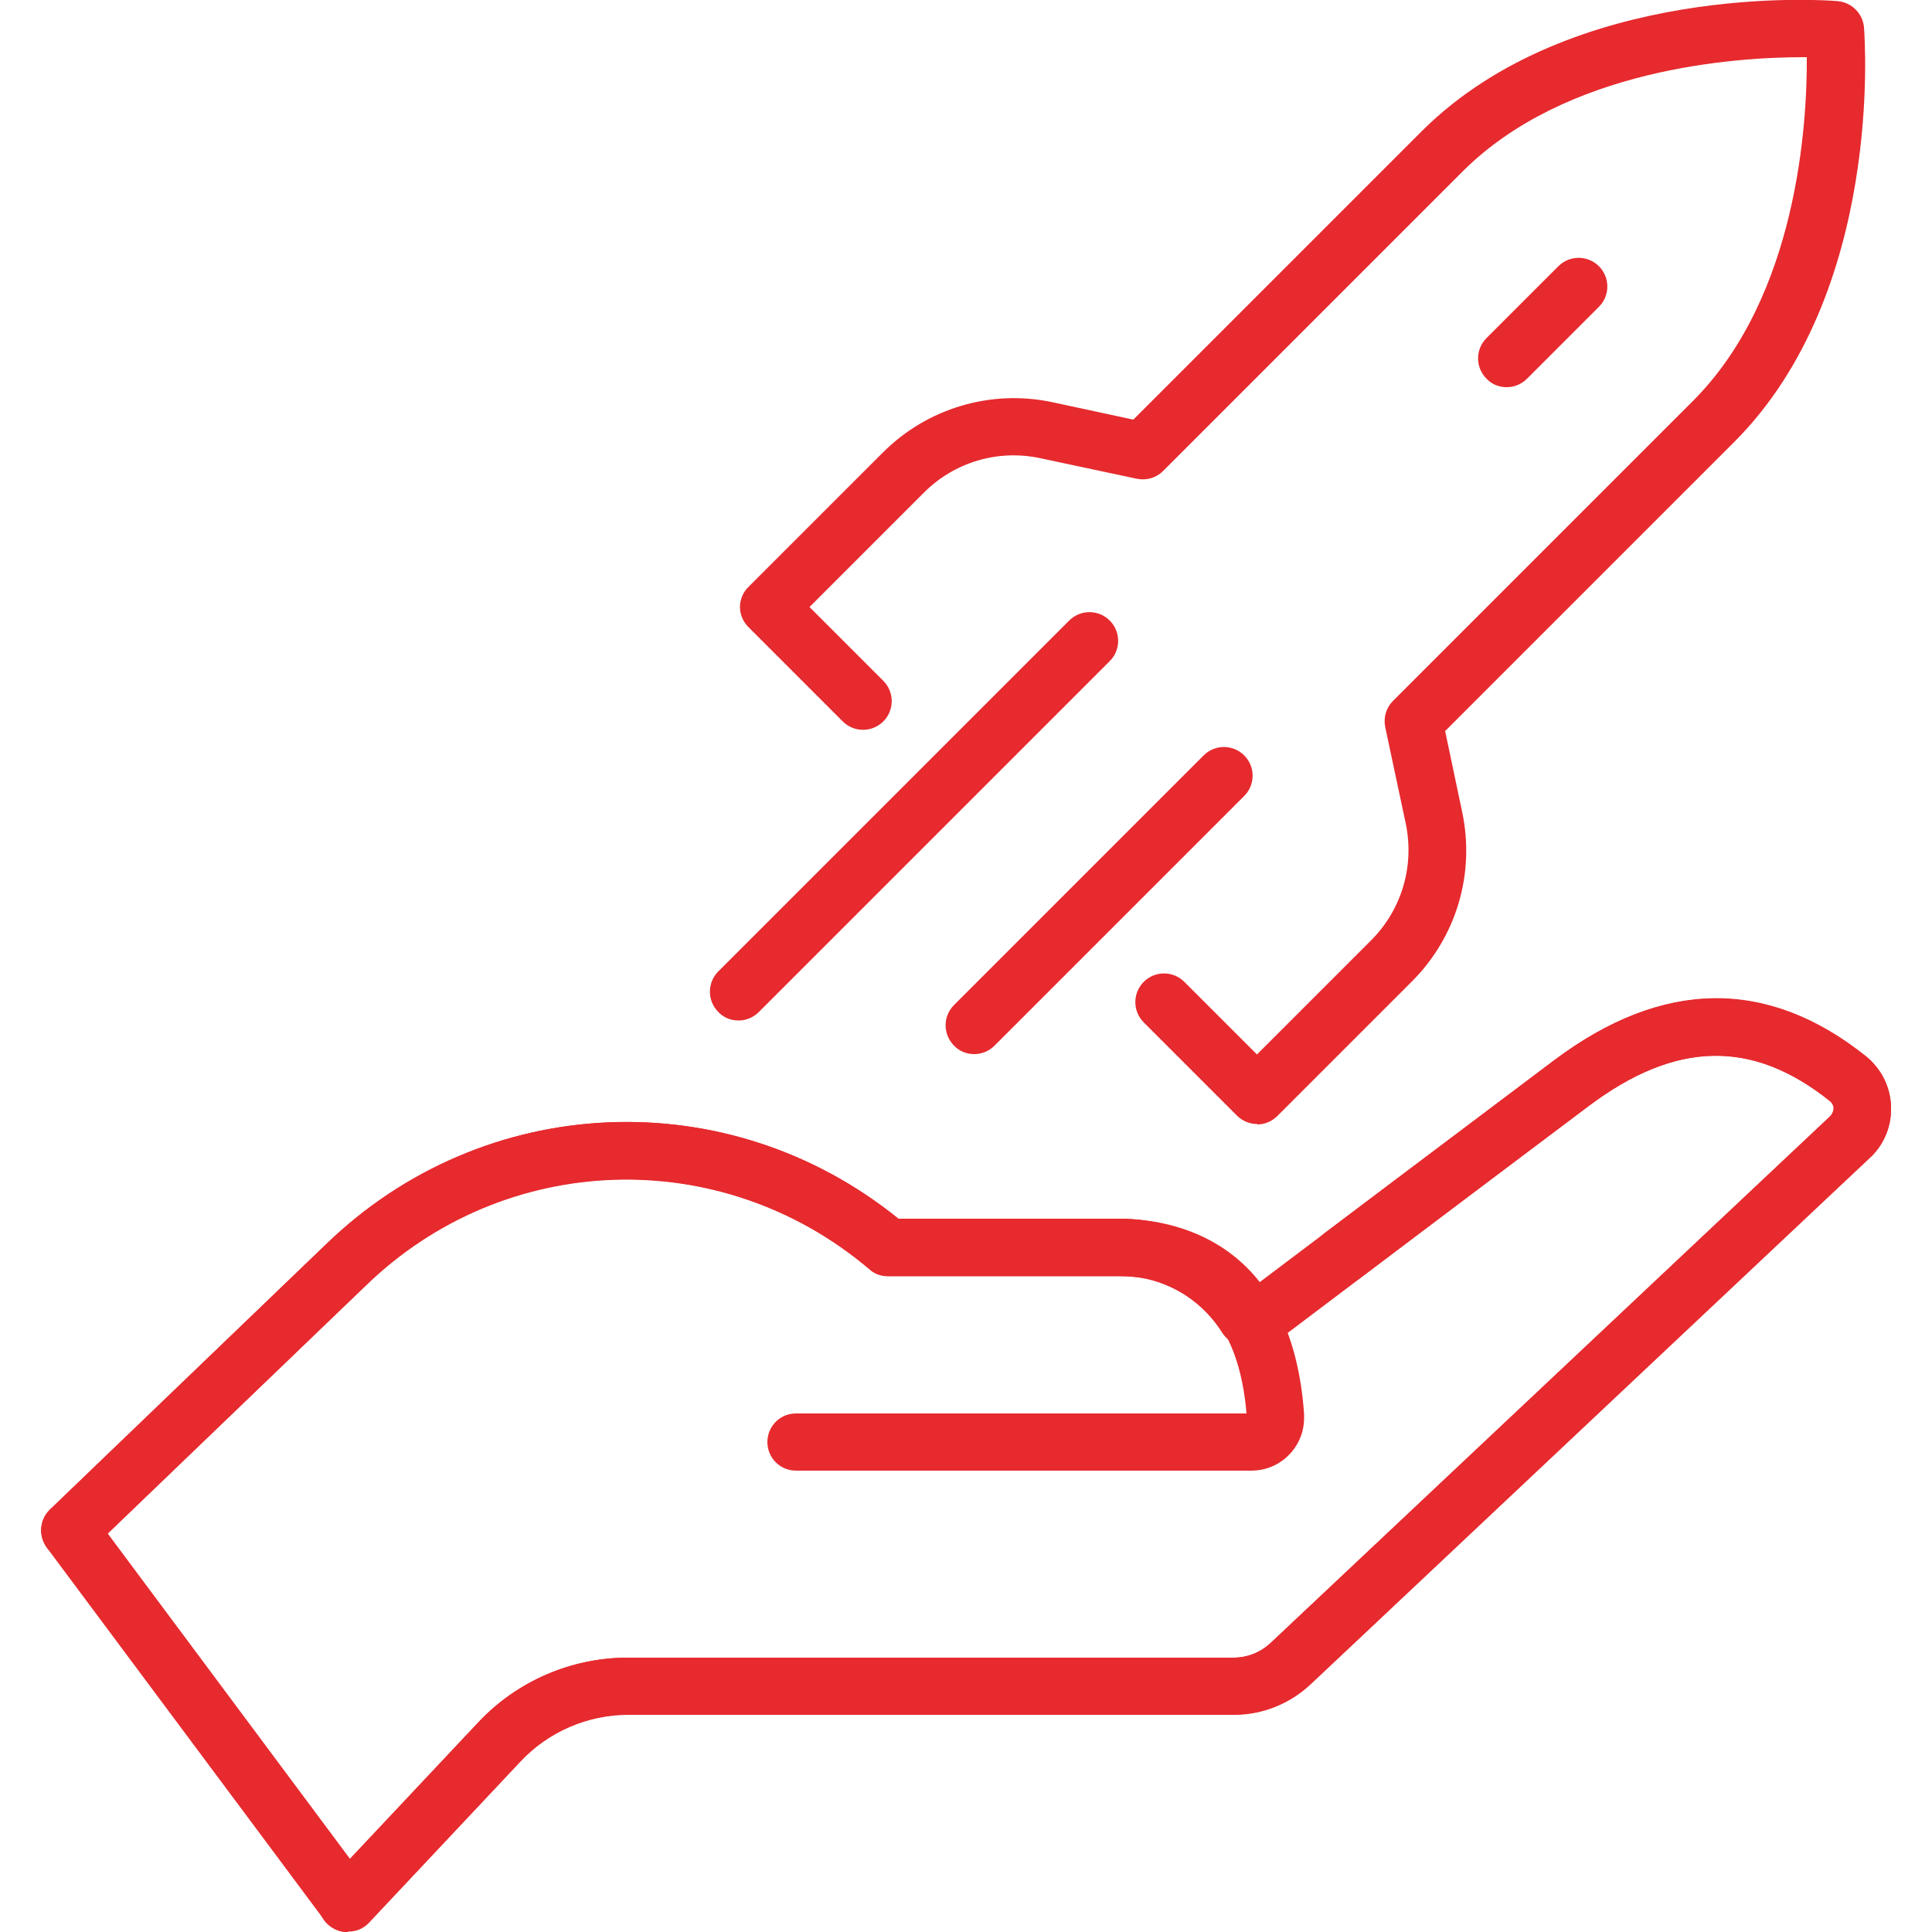
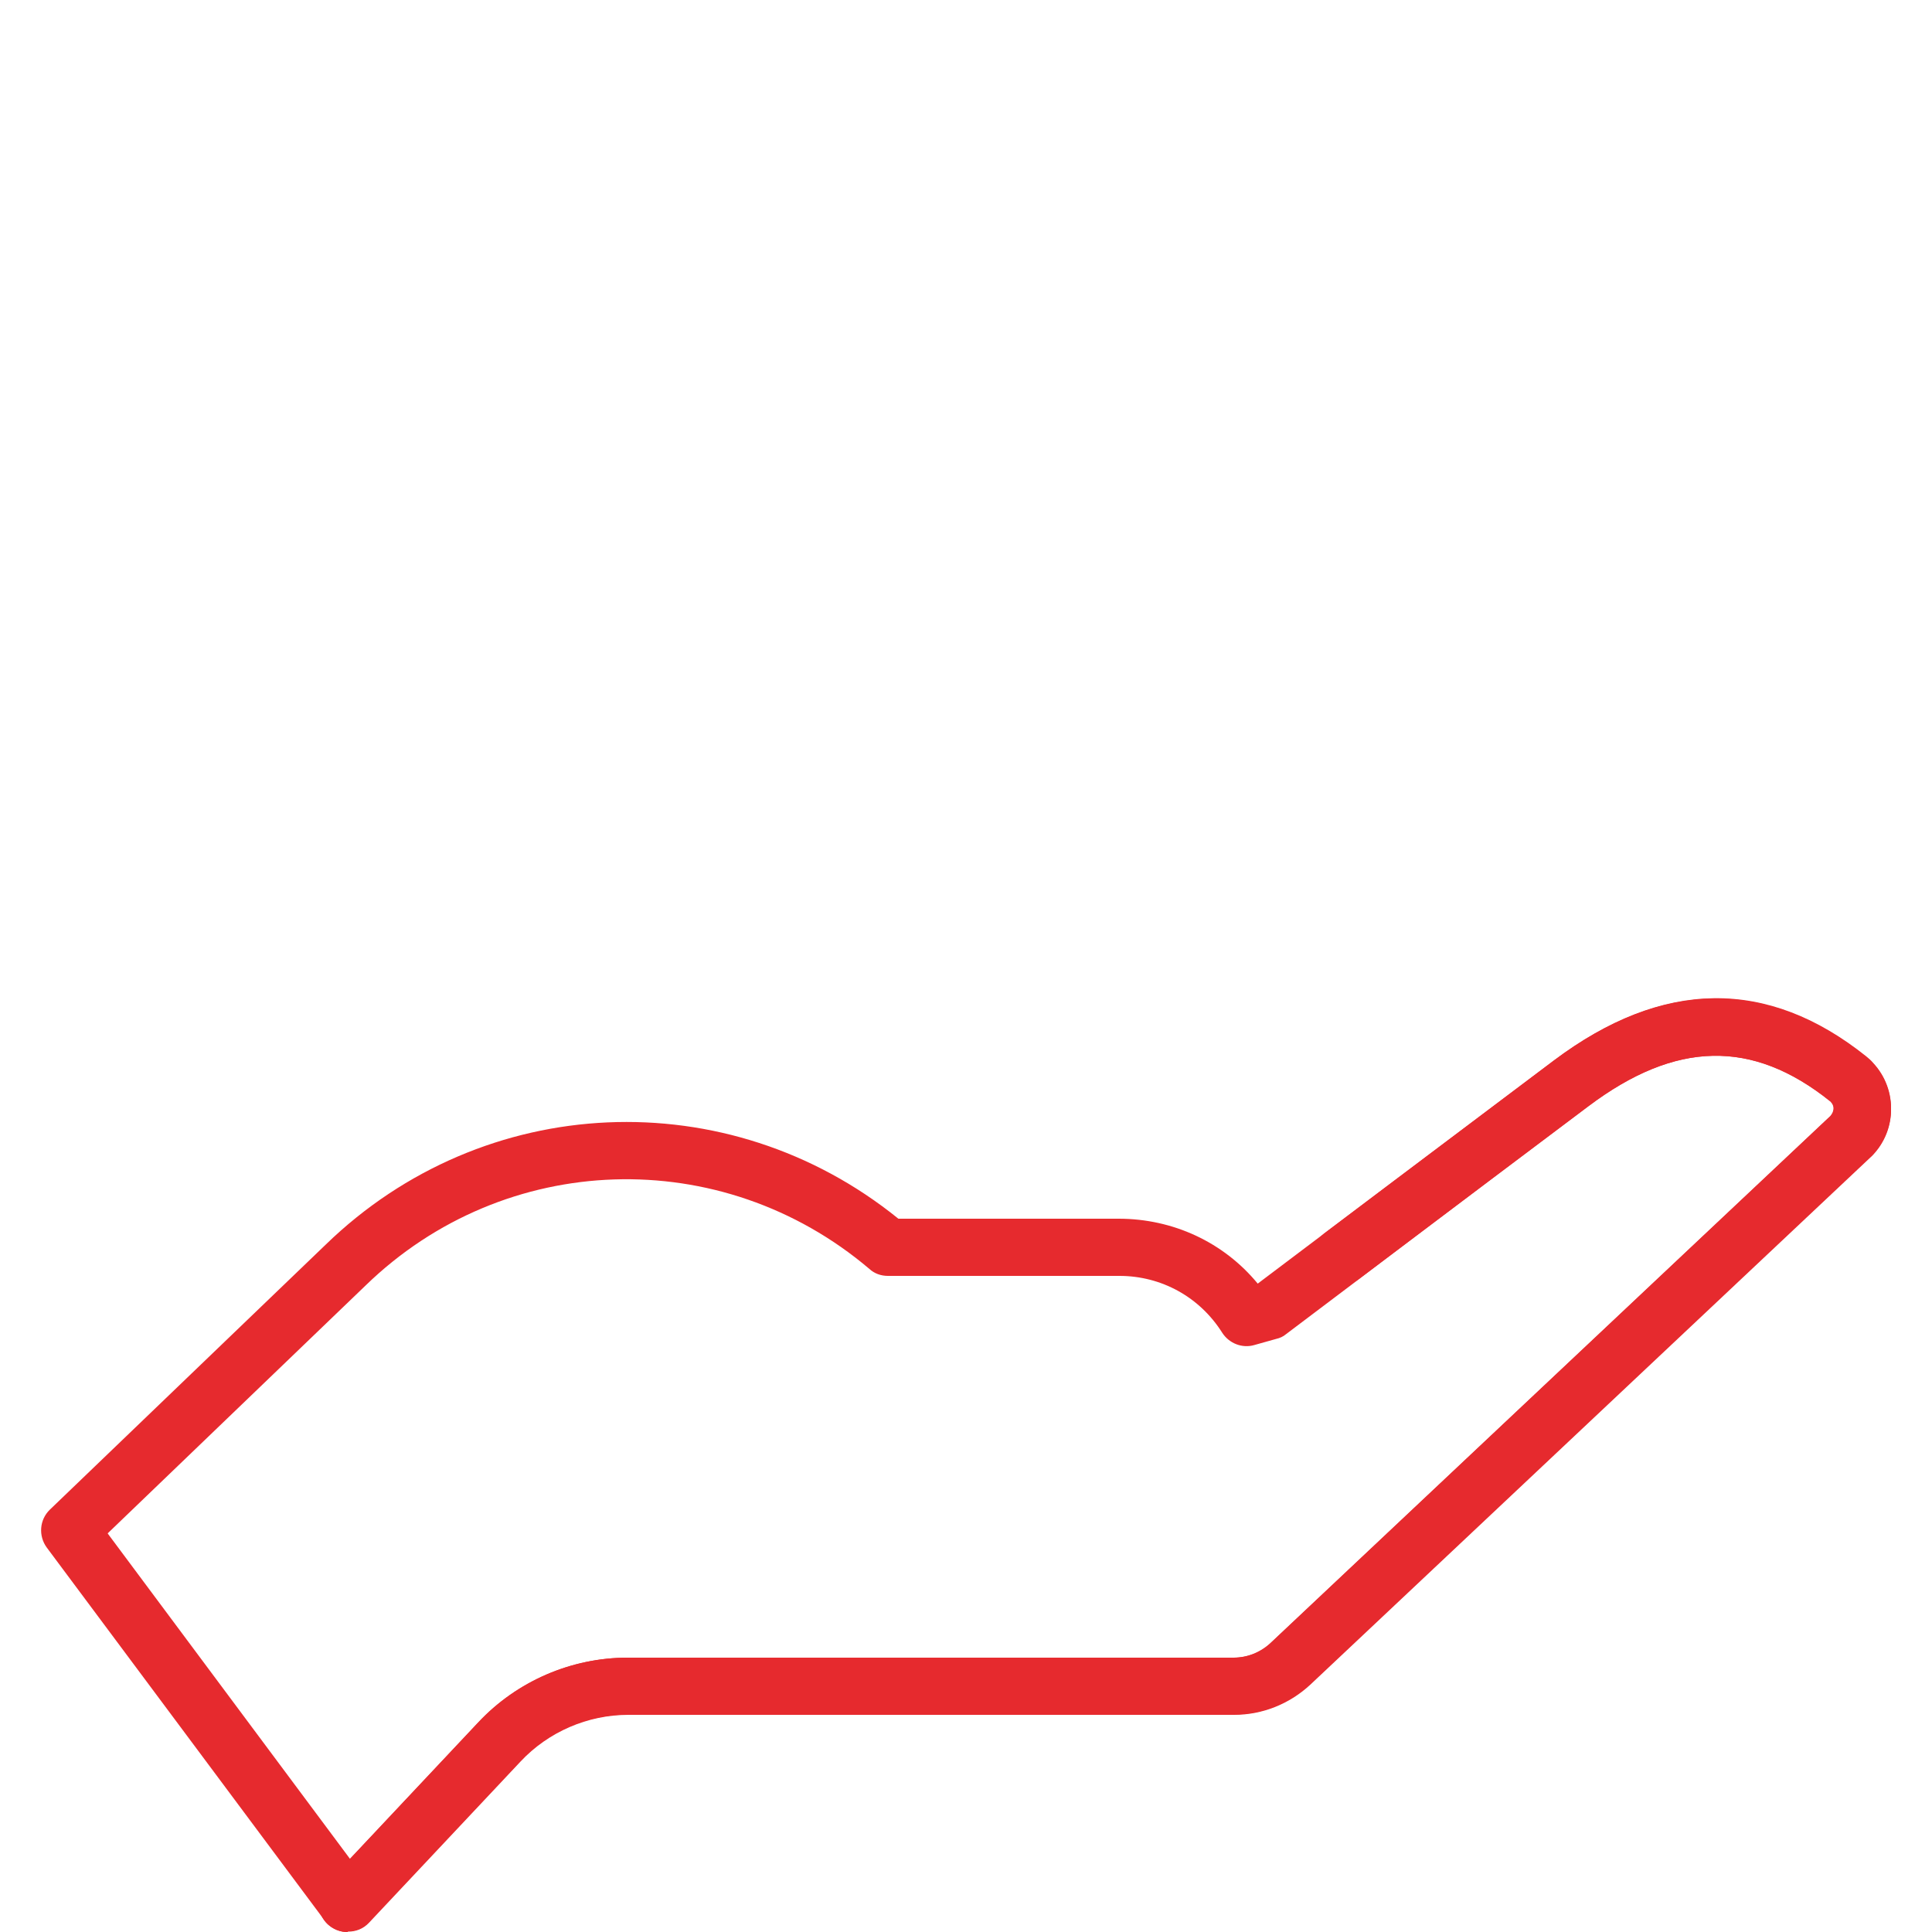
<svg xmlns="http://www.w3.org/2000/svg" id="a" data-name="Capa 1" viewBox="0 0 50 50">
  <defs>
    <style>
      .k {
        fill: none;
      }

      .l {
        clip-path: url(#b);
      }

      .m {
        fill: #e62a2e;
      }
    </style>
    <clipPath id="b">
      <rect class="k" x="1.06" width="47.88" height="50" />
    </clipPath>
  </defs>
  <g class="l">
    <g id="c" data-name="Grupo 40">
      <g id="d" data-name="Trazado 51">
        <path class="m" d="M8.99,50s-.03,0-.04,0c-.22-.01-.42-.12-.55-.3l-7.19-9.65c-.22-.3-.19-.72.08-.98l7.14-6.86c4.09-3.97,10.41-4.24,14.82-.67h5.7c1.41,0,2.72.61,3.6,1.68.85-.64,4.85-3.66,7.67-5.78,2.81-2.11,5.53-2.14,8.08-.1,0,0,0,0,0,0,.06.05.12.1.17.16.66.7.62,1.8-.08,2.45l-14.49,13.64c-.54.5-1.24.78-1.97.78h-15.68c-1.05,0-2.07.44-2.79,1.21l-3.92,4.17c-.14.15-.34.23-.54.23ZM2.79,39.69l6.27,8.42,3.32-3.53c1-1.07,2.41-1.68,3.87-1.68h15.68c.36,0,.7-.13.96-.38l14.49-13.64c.1-.1.11-.25.01-.36l.44-.6-.46.58c-2.01-1.61-4-1.57-6.26.13-3.17,2.38-7.83,5.9-7.83,5.9-.07.06-.16.1-.25.12l-.57.16c-.31.09-.65-.04-.83-.32-.58-.92-1.57-1.47-2.66-1.47h-5.99c-.18,0-.35-.06-.48-.18-3.83-3.25-9.44-3.07-13.04.43l-6.67,6.41Z" />
      </g>
      <g id="e" data-name="Trazado 52">
        <path class="m" d="M8.99,50c-.18,0-.36-.07-.51-.2-.3-.28-.31-.75-.03-1.05l3.92-4.17c1-1.07,2.41-1.68,3.87-1.68h15.68c.36,0,.7-.14.96-.38l14.49-13.64c.08-.1.08-.17.08-.21,0-.04-.02-.11-.09-.17-2.01-1.61-4-1.57-6.26.13-3.17,2.38-5.93,4.47-5.93,4.47-.33.25-.79.18-1.04-.14s-.18-.79.14-1.04c0,0,2.77-2.09,5.94-4.47,2.81-2.11,5.52-2.14,8.08-.1.36.29.59.71.64,1.17.05.46-.08.91-.37,1.27-.05.06-.1.12-.16.17l-14.49,13.64c-.54.5-1.24.78-1.97.78h-15.68c-1.05,0-2.07.44-2.79,1.21l-3.92,4.17c-.15.16-.34.23-.54.23Z" />
      </g>
      <g id="f" data-name="Trazado 53">
-         <path class="m" d="M1.8,40.35c-.19,0-.39-.08-.53-.23-.28-.3-.27-.77.02-1.05l7.14-6.86c4.09-3.97,10.41-4.24,14.82-.67h5.7c1.34,0,4.48.49,4.8,5.06,0,.02,0,.08,0,.09,0,.37-.14.71-.4.97s-.6.4-.97.4h-11.78c-.41,0-.74-.33-.74-.74s.33-.74.74-.74h11.66c-.2-2.35-1.31-3.55-3.31-3.55h-5.97c-.18,0-.35-.06-.48-.18-3.83-3.25-9.44-3.07-13.04.43l-7.14,6.86c-.14.14-.33.21-.51.21ZM32.38,36.57h0Z" />
-       </g>
+         </g>
      <g id="g" data-name="Trazado 54">
-         <path class="m" d="M32.54,29.09h0c-.2,0-.39-.08-.53-.22l-2.41-2.41c-.29-.29-.29-.76,0-1.05.29-.29.76-.29,1.05,0l1.88,1.88,2.95-2.95c.8-.8,1.13-1.93.9-3.03l-.53-2.49c-.05-.25.02-.5.2-.68l7.76-7.76c2.72-2.72,2.96-7.22,2.95-8.9-.03,0-.07,0-.1,0-1.75,0-6.13.29-8.8,2.95l-7.76,7.76c-.18.18-.43.25-.68.2l-2.49-.53c-1.1-.24-2.24.1-3.03.9l-2.95,2.95,1.91,1.91c.29.29.29.76,0,1.05-.29.29-.76.29-1.05,0l-2.44-2.44c-.14-.14-.22-.33-.22-.52s.08-.39.22-.52l3.48-3.48c1.15-1.15,2.8-1.64,4.39-1.3l2.09.45,7.48-7.48C40.7-.48,47.28,0,47.56.03c.36.03.65.32.68.68.02.28.51,6.86-3.36,10.73l-7.48,7.48.44,2.09c.34,1.6-.15,3.24-1.3,4.39l-3.48,3.48c-.14.14-.33.22-.52.22Z" />
-       </g>
+         </g>
      <g id="h" data-name="Línea 30">
-         <path class="m" d="M38.99,10.02c-.19,0-.38-.07-.52-.22-.29-.29-.29-.76,0-1.05l1.86-1.86c.29-.29.76-.29,1.05,0s.29.76,0,1.05l-1.86,1.86c-.14.14-.33.22-.52.22Z" />
-       </g>
+         </g>
      <g id="i" data-name="Línea 31">
-         <path class="m" d="M19.11,26.41c-.19,0-.38-.07-.52-.22-.29-.29-.29-.76,0-1.05l9.08-9.08c.29-.29.76-.29,1.05,0,.29.29.29.76,0,1.05l-9.08,9.08c-.14.14-.33.22-.52.22Z" />
-       </g>
+         </g>
      <g id="j" data-name="Línea 32">
-         <path class="m" d="M25.21,27.28c-.19,0-.38-.07-.52-.22-.29-.29-.29-.76,0-1.05l6.46-6.46c.29-.29.76-.29,1.05,0,.29.29.29.76,0,1.05l-6.46,6.46c-.14.14-.33.22-.52.22Z" />
-       </g>
+         </g>
    </g>
  </g>
</svg>